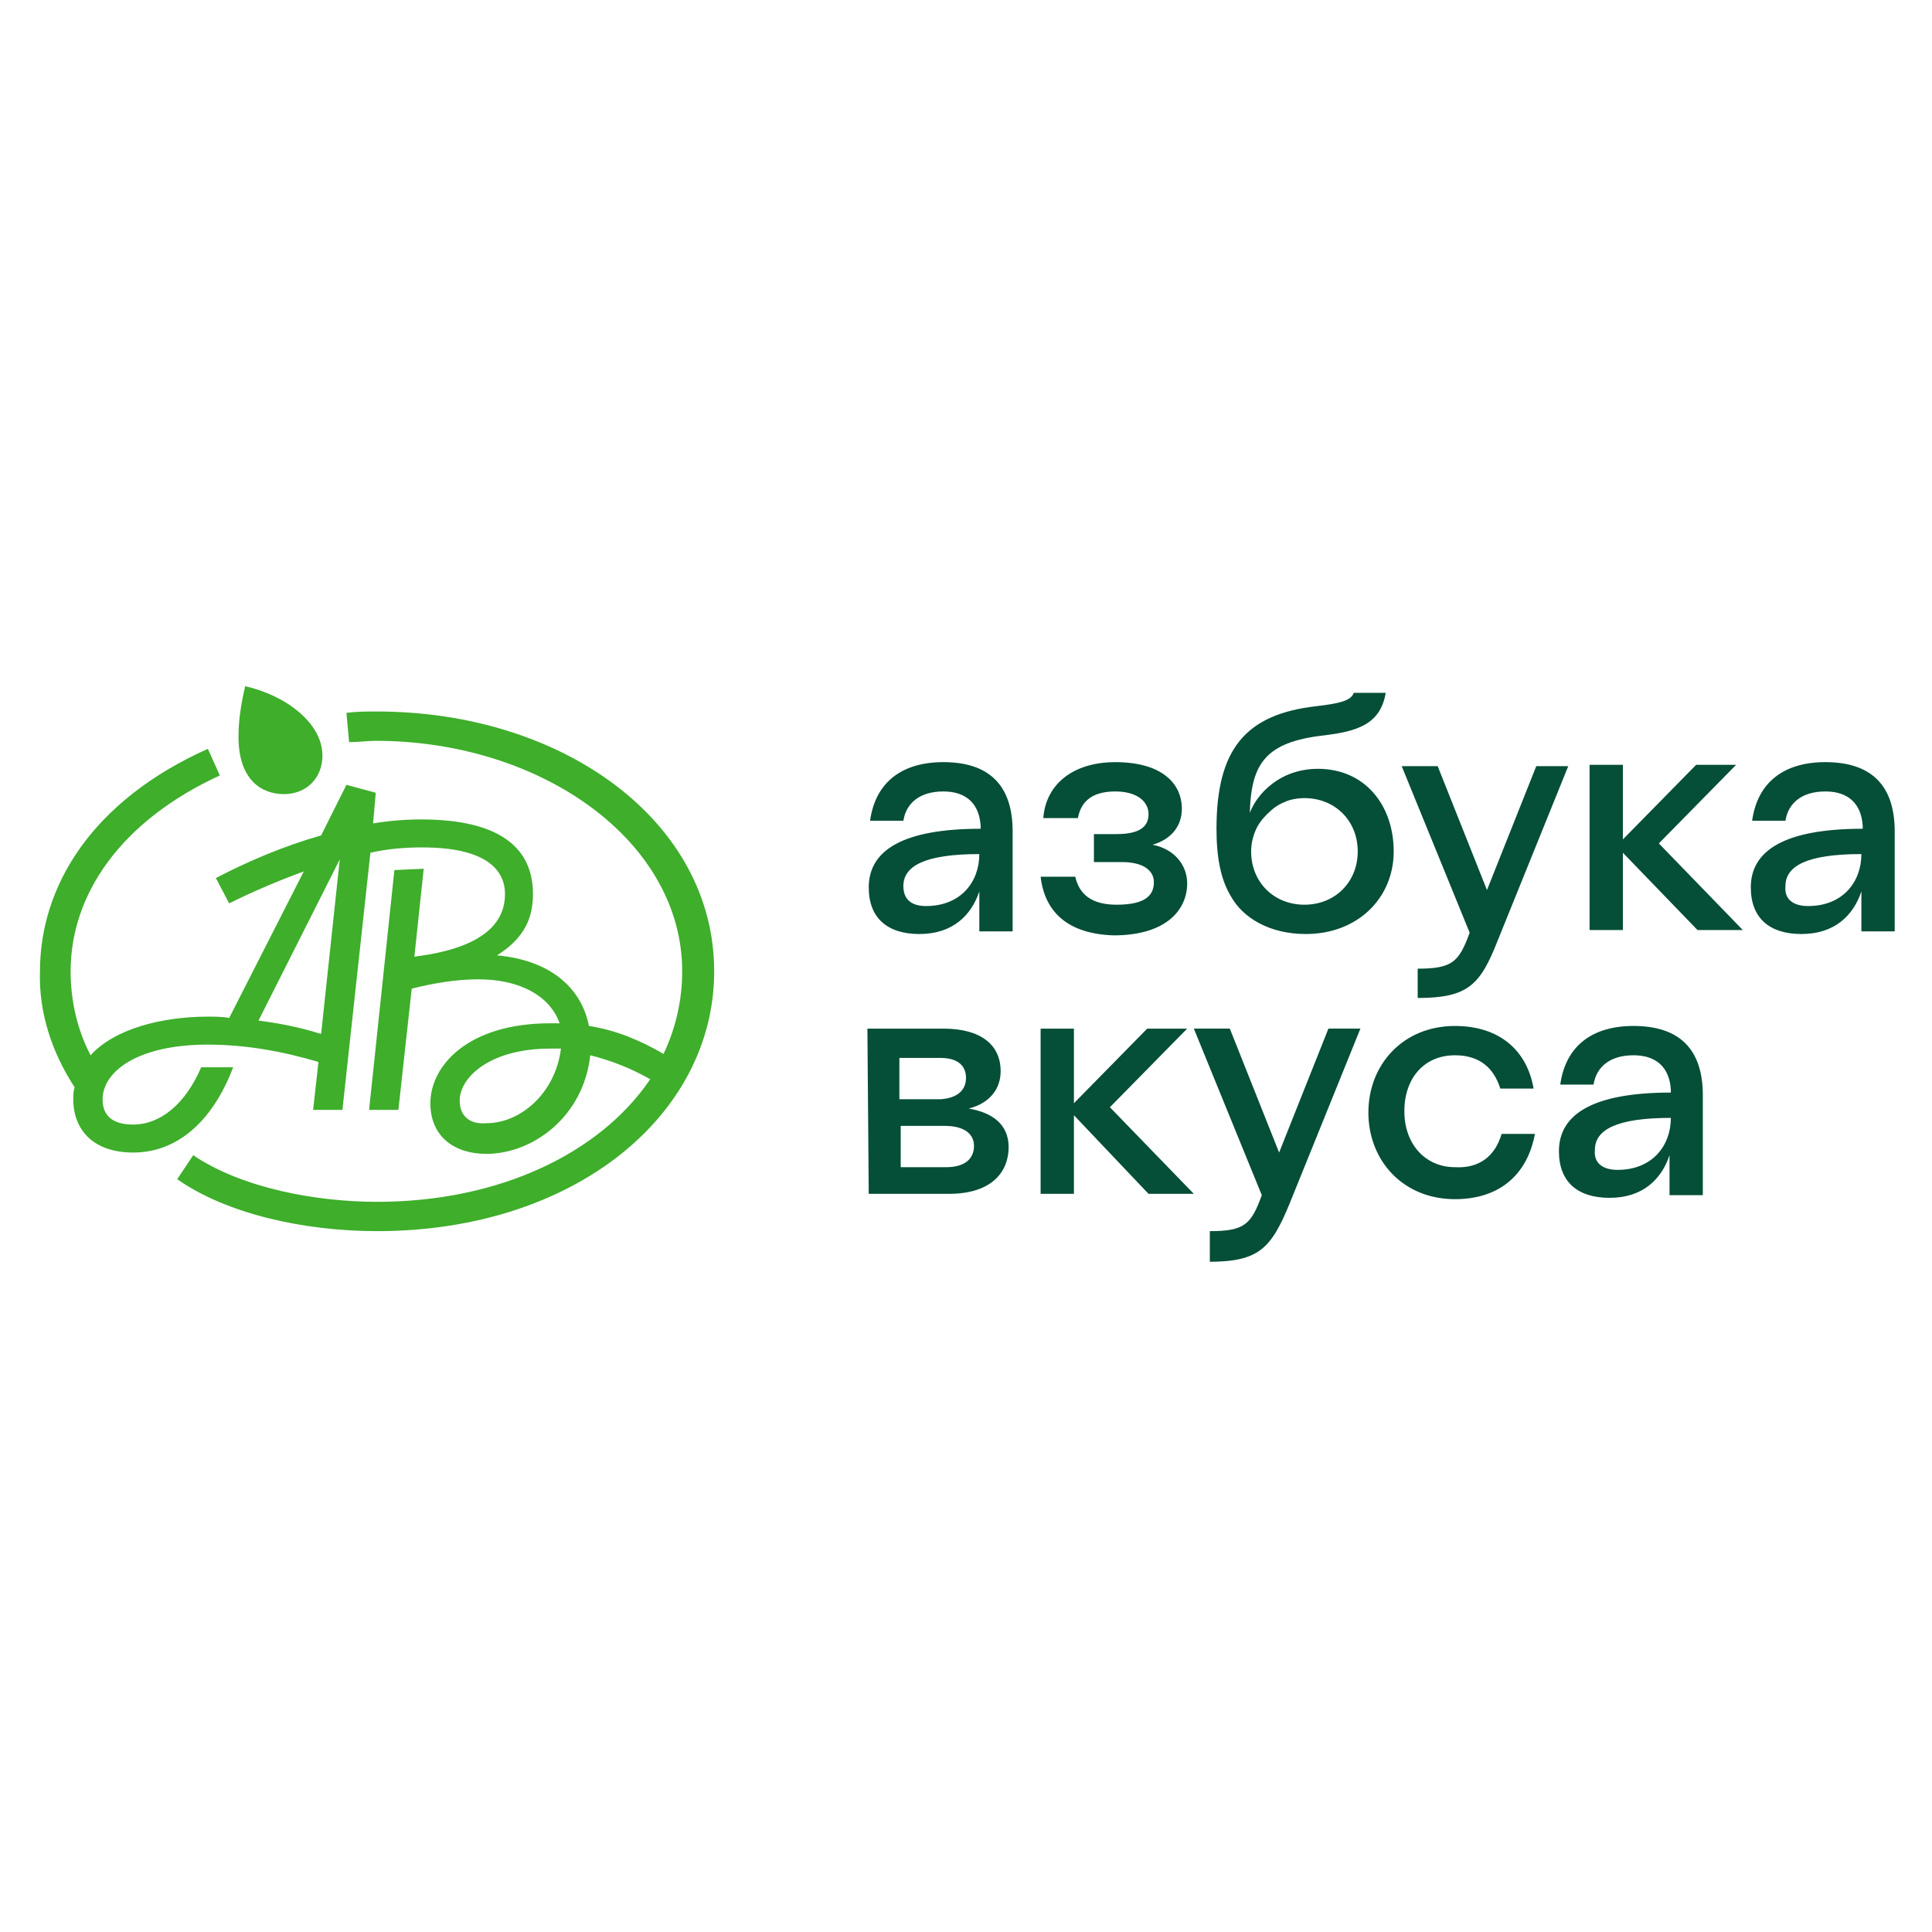
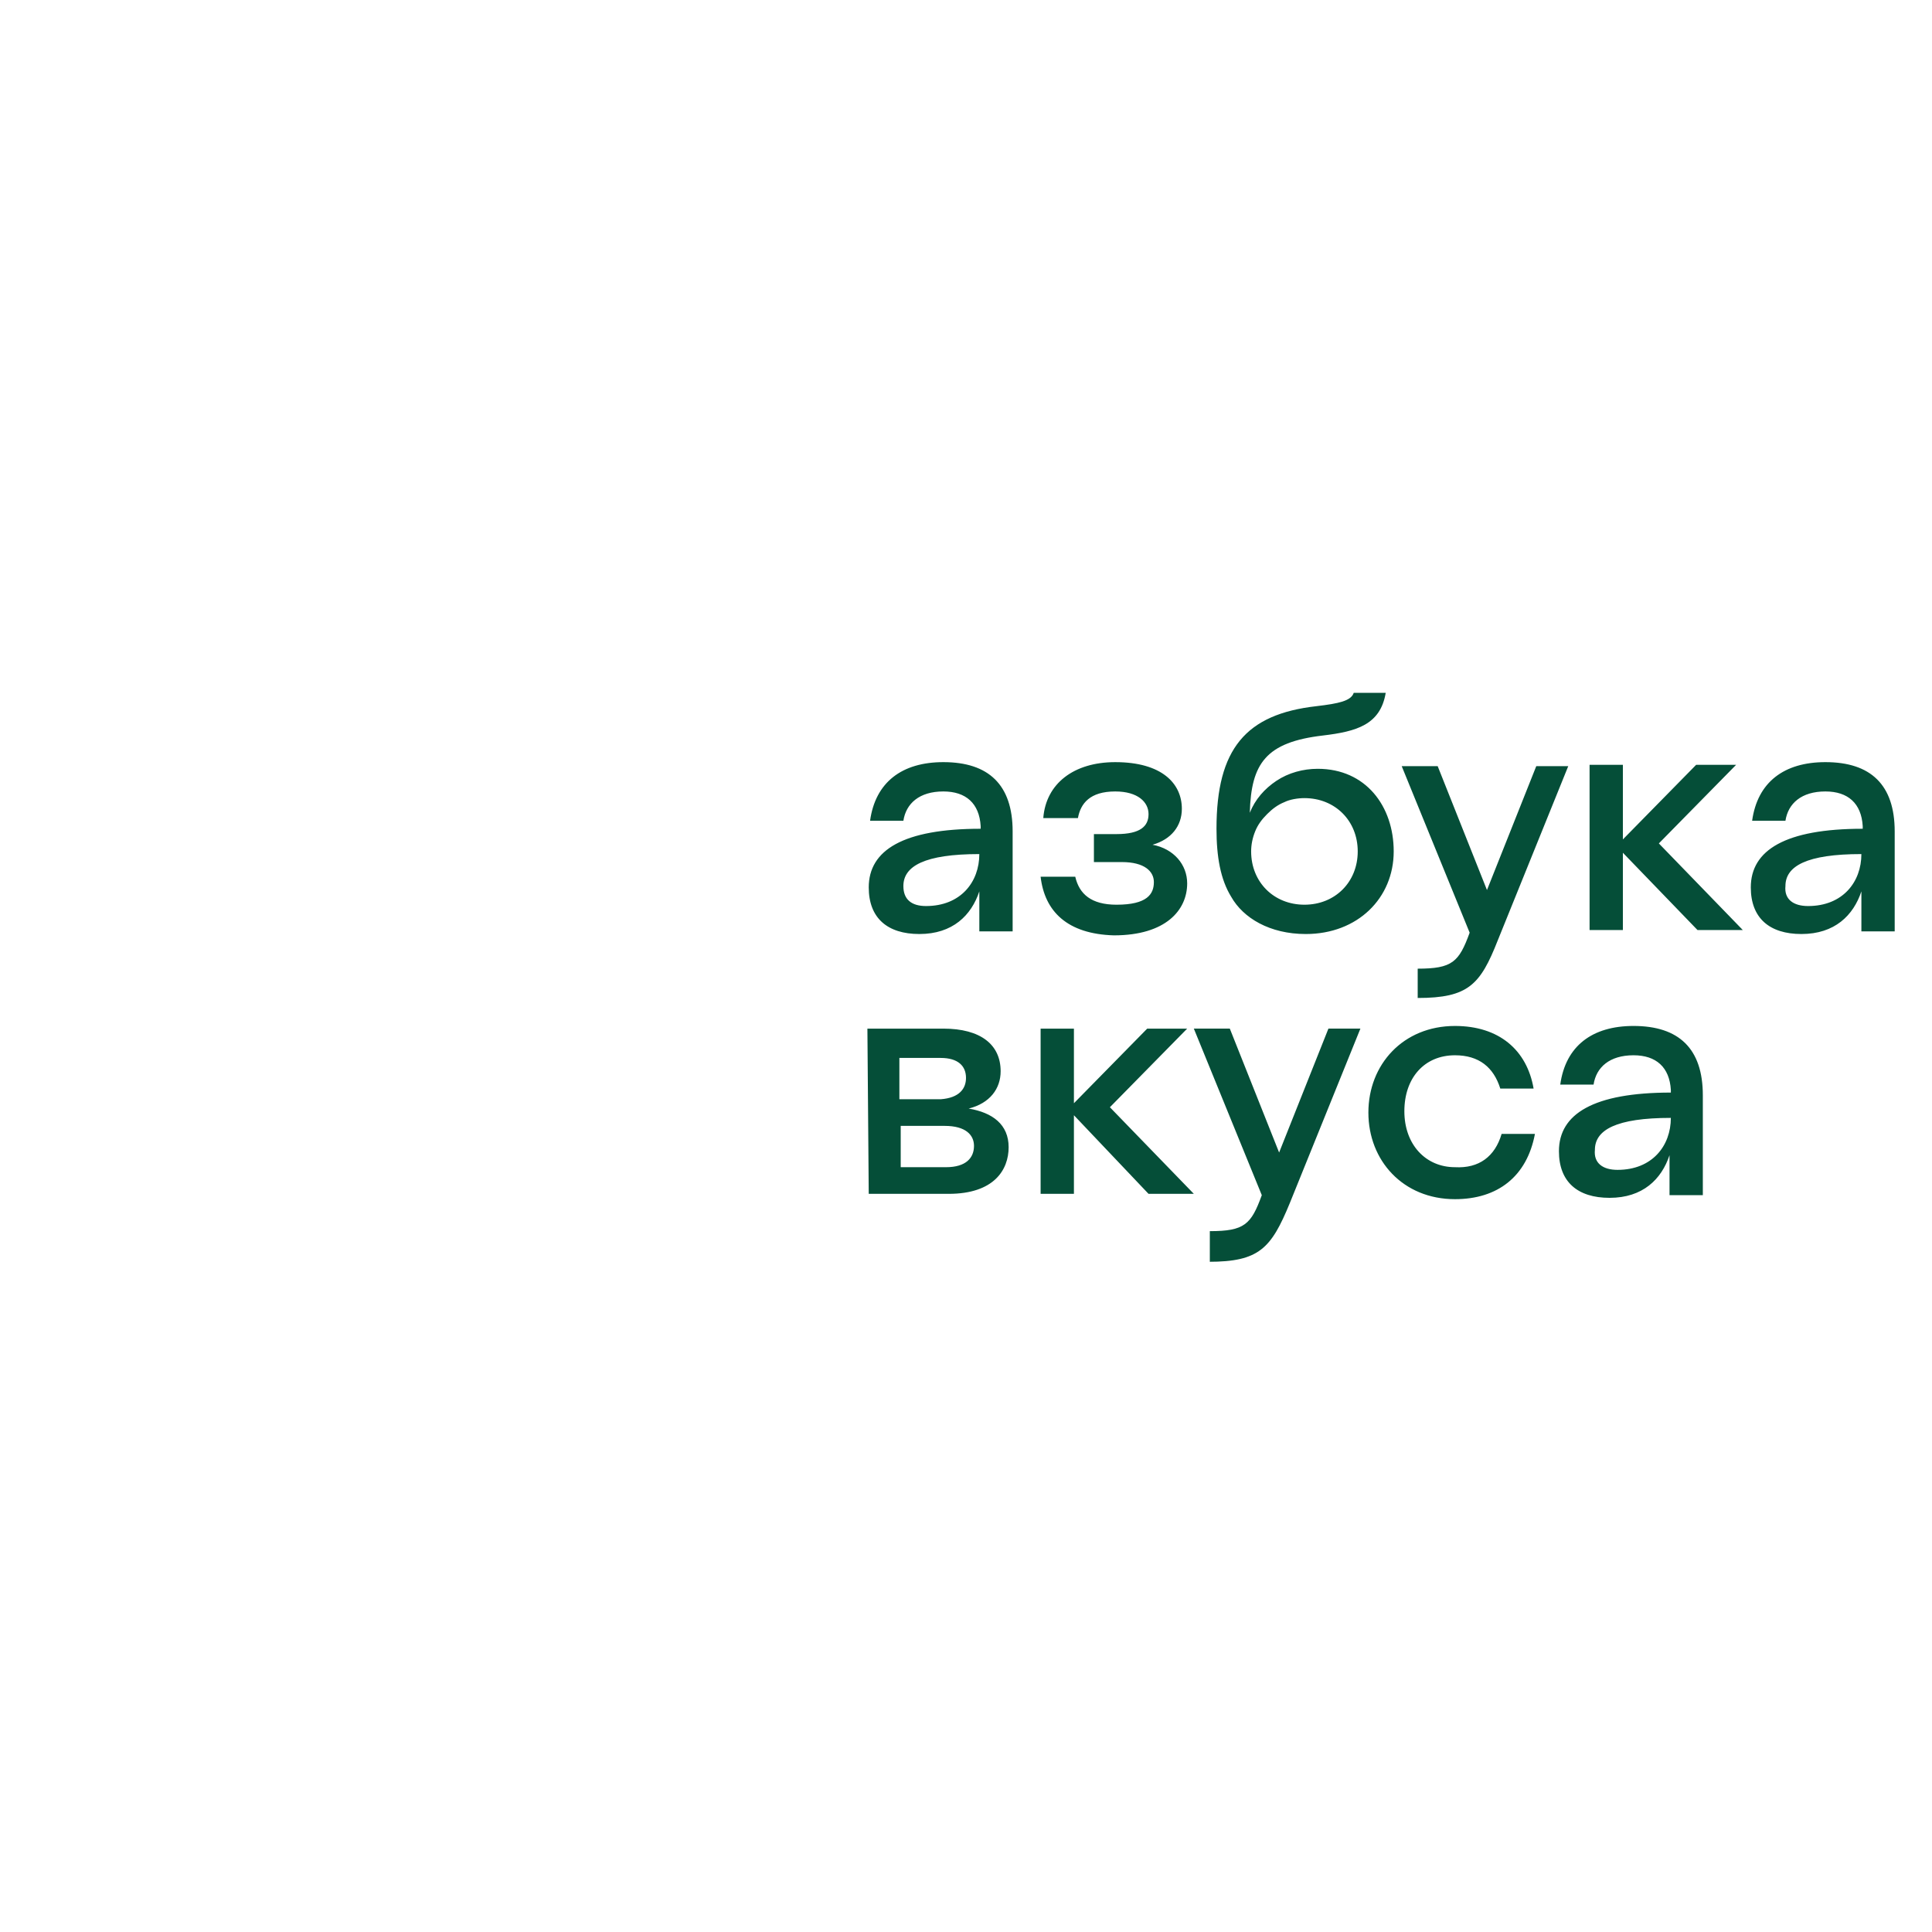
<svg xmlns="http://www.w3.org/2000/svg" version="1.1" id="Слой_1" x="0px" y="0px" viewBox="0 0 145 145" style="enable-background:new 0 0 145 145;" xml:space="preserve">
  <style type="text/css">
	.st0{fill-rule:evenodd;clip-rule:evenodd;fill:#3EAE2B;}
	.st1{fill-rule:evenodd;clip-rule:evenodd;fill:#054E38;}
</style>
  <g>
-     <path class="st0" d="M34.5,82.6c0-1.7,2.2-3.9,6.8-3.9c0.3,0,0.6,0,0.8,0c-0.4,3.3-3,5.6-5.6,5.6C35.3,84.4,34.5,83.8,34.5,82.6   L34.5,82.6z M25.5,64.5L25.5,64.5l-1.4,13.1c-1.6-0.5-3.1-0.8-4.7-1L25.5,64.5L25.5,64.5z M15.6,76.3c-3.4,0-7,0.9-8.8,2.9   c-1-1.9-1.5-4.1-1.5-6.3c0-5.8,3.8-11.3,11.2-14.7l-0.9-2C6.9,60.1,3,66.5,3,72.9c-0.1,3.1,0.9,6.1,2.6,8.7   c-0.1,0.3-0.1,0.6-0.1,0.9c0,2.3,1.5,4,4.5,4c3.2,0,5.9-2.2,7.5-6.4h-2.4c-1.2,2.8-3.1,4.3-5.1,4.3c-1.6,0-2.3-0.7-2.3-1.9   c0-2,2.5-4.1,7.9-4.1c2.8,0,5.6,0.5,8.3,1.3l-0.4,3.6h2.2L27.8,64c1.3-0.3,2.6-0.4,3.9-0.4c4.8,0,6.2,1.7,6.2,3.5   c0,2.4-2,4.1-6.8,4.7l0.7-6.6l-2.2,0.1l-1.9,18h2.2l1-9.1c1.6-0.4,3.3-0.7,5-0.7c3.2,0,5.4,1.3,6.1,3.3c-0.2,0-0.4,0-0.7,0   c-6.2,0-9,3.2-9,6c0,2.5,1.8,3.8,4.2,3.8c3.5,0,7.3-2.8,7.8-7.4c1.6,0.4,3.1,1,4.5,1.8c-3.8,5.6-11.4,9.2-20.5,9.2   c-4.5,0-10.1-1-13.8-3.5l-1.2,1.8c3.7,2.6,9.5,3.9,15,3.9c14.8,0,25.3-8.7,25.3-19.5c0-11.3-11.4-19.5-25.3-19.5   c-0.9,0-1.5,0-2.3,0.1l0.2,2.2c0.7,0,1.4-0.1,2-0.1c12.4,0,23,7.5,23,17.3c0,2.2-0.5,4.3-1.4,6.2c-1.7-1-3.6-1.8-5.6-2.1   c-0.5-2.6-2.6-4.9-6.9-5.3c0.8-0.5,1.5-1.1,2-1.9c0.5-0.8,0.7-1.7,0.7-2.7c0-3.4-2.4-5.6-8.4-5.6c-1.2,0-2.4,0.1-3.6,0.3l0.2-2.3   l-2.2-0.6l-1.9,3.8c-2.8,0.8-5.4,1.9-7.9,3.2l1,1.9c1.8-0.9,3.7-1.7,5.6-2.4l-5.6,11C16.7,76.3,16.1,76.3,15.6,76.3L15.6,76.3z    M24.2,56.7L24.2,56.7c0,1.7-1.2,2.9-2.9,2.9c-1.6,0-3.4-1-3.4-4.3c0-1.3,0.2-2.5,0.5-3.8C21.5,52.2,24.2,54.3,24.2,56.7z" />
-     <path class="st1" d="M70.8,59.4c-1.8,0-2.8,0.9-3,2.2h-2.5c0.4-2.9,2.4-4.4,5.5-4.4c3.4,0,5.2,1.7,5.2,5.2v7.5h-2.5v-3   c-0.6,1.8-2,3.2-4.5,3.2c-2.4,0-3.8-1.2-3.8-3.5c0-2.8,2.6-4.4,8.4-4.4v-0.2C73.5,60.3,72.5,59.4,70.8,59.4L70.8,59.4z M69.5,68   c2.6,0,4-1.8,4-3.9c-4.1,0-5.7,0.9-5.7,2.4C67.8,67.5,68.4,68,69.5,68L69.5,68z M78.1,65.8h2.6c0.3,1.3,1.2,2.1,3.1,2.1   c2.3,0,2.8-0.8,2.8-1.7c0-0.8-0.7-1.5-2.4-1.5h-2.1v-2.1h1.7c1.8,0,2.4-0.6,2.4-1.5c0-0.9-0.8-1.7-2.5-1.7c-1.9,0-2.6,0.9-2.8,2   h-2.6c0.2-2.6,2.3-4.2,5.4-4.2c3.5,0,5,1.6,5,3.5c0,1.3-0.8,2.3-2.2,2.7c1.6,0.3,2.6,1.5,2.6,2.9c0,2-1.6,3.9-5.5,3.9   C80.1,70.1,78.4,68.4,78.1,65.8L78.1,65.8z M92.4,67.3c-0.8-1.3-1.1-3-1.1-5.1c0-6,2.2-8.6,7.5-9.2c1.7-0.2,2.6-0.4,2.8-1h2.4   c-0.4,2.4-2.2,2.9-4.7,3.2c-4.3,0.5-5.4,2.1-5.5,5.8c0.4-1,1.1-1.8,2-2.4c0.9-0.6,2-0.9,3.1-0.9c3.6,0,5.7,2.8,5.7,6.2   c0,3.5-2.7,6.2-6.6,6.2C95.3,70.1,93.3,68.9,92.4,67.3L92.4,67.3z M101.9,63.9c0-2.3-1.7-4-4-4c-0.5,0-1.1,0.1-1.5,0.3   c-0.5,0.2-0.9,0.5-1.3,0.9c-0.4,0.4-0.7,0.8-0.9,1.3c-0.2,0.5-0.3,1-0.3,1.5c0,2.3,1.7,4,4,4C100.2,67.9,101.9,66.2,101.9,63.9   L101.9,63.9L101.9,63.9z M106.4,74.9v-2.2c2.6,0,3.1-0.5,3.9-2.7l-5.1-12.5h2.7l3.7,9.3l3.7-9.3h2.4l-5.3,13.1   C111.1,73.9,110.2,74.9,106.4,74.9L106.4,74.9L106.4,74.9z M119.3,57.4h2.5V63l5.5-5.6h3l-5.8,5.9l6.3,6.5h-3.4l-5.6-5.8v5.8h-2.5   V57.4L119.3,57.4z M137,59.4c-1.8,0-2.8,0.9-3,2.2h-2.5c0.4-2.9,2.4-4.4,5.5-4.4c3.4,0,5.2,1.7,5.2,5.2v7.5h-2.5v-3   c-0.6,1.8-2,3.2-4.5,3.2c-2.4,0-3.8-1.2-3.8-3.5c0-2.8,2.6-4.4,8.4-4.4v-0.2C139.7,60.3,138.7,59.4,137,59.4L137,59.4z M135.7,68   c2.6,0,4-1.8,4-3.9c-4.1,0-5.7,0.9-5.7,2.4C133.9,67.5,134.6,68,135.7,68L135.7,68z M67.6,84.4v3.2H71c1.5,0,2.1-0.7,2.1-1.6   c0-0.8-0.6-1.5-2.2-1.5H67.6L67.6,84.4z M65.1,77.2h5.7c2.8,0,4.3,1.2,4.3,3.2c0,1.3-0.8,2.4-2.4,2.8c1.8,0.3,3,1.2,3,2.9   c0,1.7-1.1,3.5-4.5,3.5h-6L65.1,77.2L65.1,77.2z M72.5,80.9c0-0.9-0.6-1.5-1.9-1.5h-3.1v3.1h3.1C72,82.4,72.5,81.7,72.5,80.9   L72.5,80.9L72.5,80.9z M78.1,77.2h2.5v5.6l5.5-5.6h3l-5.8,5.9l6.3,6.5h-3.4l-5.6-5.9v5.9h-2.5V77.2L78.1,77.2z M90.7,94.7   L90.7,94.7c3.8,0,4.7-1,6.1-4.4l5.3-13.1h-2.4l-3.7,9.3l-3.7-9.3h-2.7l5.1,12.5c-0.8,2.2-1.3,2.7-3.9,2.7V94.7L90.7,94.7z    M112.7,85.1h2.5c-0.6,3.2-2.8,4.9-6,4.9c-3.9,0-6.5-2.9-6.5-6.5c0-3.6,2.6-6.5,6.5-6.5c3.3,0,5.4,1.8,5.9,4.7h-2.5   c-0.5-1.6-1.6-2.5-3.4-2.5c-2.3,0-3.8,1.7-3.8,4.2s1.6,4.2,3.8,4.2C111,87.7,112.2,86.8,112.7,85.1L112.7,85.1L112.7,85.1z    M122.6,79.2c-1.8,0-2.8,0.9-3,2.2h-2.5c0.4-2.9,2.4-4.4,5.5-4.4c3.4,0,5.2,1.7,5.2,5.2v7.5h-2.5v-3c-0.6,1.8-2,3.2-4.5,3.2   c-2.4,0-3.8-1.2-3.8-3.5c0-2.8,2.6-4.4,8.4-4.4v-0.2C125.3,80.1,124.3,79.2,122.6,79.2L122.6,79.2L122.6,79.2z M121.4,87.8   c2.6,0,4-1.8,4-3.9c-4.1,0-5.7,0.9-5.7,2.4C119.6,87.3,120.3,87.8,121.4,87.8L121.4,87.8z" />
+     <path class="st1" d="M70.8,59.4c-1.8,0-2.8,0.9-3,2.2h-2.5c0.4-2.9,2.4-4.4,5.5-4.4c3.4,0,5.2,1.7,5.2,5.2v7.5h-2.5v-3   c-0.6,1.8-2,3.2-4.5,3.2c-2.4,0-3.8-1.2-3.8-3.5c0-2.8,2.6-4.4,8.4-4.4v-0.2C73.5,60.3,72.5,59.4,70.8,59.4L70.8,59.4z M69.5,68   c2.6,0,4-1.8,4-3.9c-4.1,0-5.7,0.9-5.7,2.4C67.8,67.5,68.4,68,69.5,68L69.5,68z M78.1,65.8h2.6c0.3,1.3,1.2,2.1,3.1,2.1   c2.3,0,2.8-0.8,2.8-1.7c0-0.8-0.7-1.5-2.4-1.5h-2.1v-2.1h1.7c1.8,0,2.4-0.6,2.4-1.5c0-0.9-0.8-1.7-2.5-1.7c-1.9,0-2.6,0.9-2.8,2   h-2.6c0.2-2.6,2.3-4.2,5.4-4.2c3.5,0,5,1.6,5,3.5c0,1.3-0.8,2.3-2.2,2.7c1.6,0.3,2.6,1.5,2.6,2.9c0,2-1.6,3.9-5.5,3.9   C80.1,70.1,78.4,68.4,78.1,65.8L78.1,65.8z M92.4,67.3c-0.8-1.3-1.1-3-1.1-5.1c0-6,2.2-8.6,7.5-9.2c1.7-0.2,2.6-0.4,2.8-1h2.4   c-0.4,2.4-2.2,2.9-4.7,3.2c-4.3,0.5-5.4,2.1-5.5,5.8c0.4-1,1.1-1.8,2-2.4c0.9-0.6,2-0.9,3.1-0.9c3.6,0,5.7,2.8,5.7,6.2   c0,3.5-2.7,6.2-6.6,6.2C95.3,70.1,93.3,68.9,92.4,67.3L92.4,67.3z M101.9,63.9c0-2.3-1.7-4-4-4c-0.5,0-1.1,0.1-1.5,0.3   c-0.5,0.2-0.9,0.5-1.3,0.9c-0.4,0.4-0.7,0.8-0.9,1.3c-0.2,0.5-0.3,1-0.3,1.5c0,2.3,1.7,4,4,4C100.2,67.9,101.9,66.2,101.9,63.9   L101.9,63.9L101.9,63.9z M106.4,74.9v-2.2c2.6,0,3.1-0.5,3.9-2.7l-5.1-12.5h2.7l3.7,9.3l3.7-9.3h2.4l-5.3,13.1   C111.1,73.9,110.2,74.9,106.4,74.9L106.4,74.9L106.4,74.9z M119.3,57.4h2.5V63l5.5-5.6h3l-5.8,5.9l6.3,6.5h-3.4l-5.6-5.8v5.8h-2.5   V57.4L119.3,57.4z M137,59.4c-1.8,0-2.8,0.9-3,2.2h-2.5c0.4-2.9,2.4-4.4,5.5-4.4c3.4,0,5.2,1.7,5.2,5.2v7.5h-2.5v-3   c-0.6,1.8-2,3.2-4.5,3.2c-2.4,0-3.8-1.2-3.8-3.5c0-2.8,2.6-4.4,8.4-4.4v-0.2C139.7,60.3,138.7,59.4,137,59.4z M135.7,68   c2.6,0,4-1.8,4-3.9c-4.1,0-5.7,0.9-5.7,2.4C133.9,67.5,134.6,68,135.7,68L135.7,68z M67.6,84.4v3.2H71c1.5,0,2.1-0.7,2.1-1.6   c0-0.8-0.6-1.5-2.2-1.5H67.6L67.6,84.4z M65.1,77.2h5.7c2.8,0,4.3,1.2,4.3,3.2c0,1.3-0.8,2.4-2.4,2.8c1.8,0.3,3,1.2,3,2.9   c0,1.7-1.1,3.5-4.5,3.5h-6L65.1,77.2L65.1,77.2z M72.5,80.9c0-0.9-0.6-1.5-1.9-1.5h-3.1v3.1h3.1C72,82.4,72.5,81.7,72.5,80.9   L72.5,80.9L72.5,80.9z M78.1,77.2h2.5v5.6l5.5-5.6h3l-5.8,5.9l6.3,6.5h-3.4l-5.6-5.9v5.9h-2.5V77.2L78.1,77.2z M90.7,94.7   L90.7,94.7c3.8,0,4.7-1,6.1-4.4l5.3-13.1h-2.4l-3.7,9.3l-3.7-9.3h-2.7l5.1,12.5c-0.8,2.2-1.3,2.7-3.9,2.7V94.7L90.7,94.7z    M112.7,85.1h2.5c-0.6,3.2-2.8,4.9-6,4.9c-3.9,0-6.5-2.9-6.5-6.5c0-3.6,2.6-6.5,6.5-6.5c3.3,0,5.4,1.8,5.9,4.7h-2.5   c-0.5-1.6-1.6-2.5-3.4-2.5c-2.3,0-3.8,1.7-3.8,4.2s1.6,4.2,3.8,4.2C111,87.7,112.2,86.8,112.7,85.1L112.7,85.1L112.7,85.1z    M122.6,79.2c-1.8,0-2.8,0.9-3,2.2h-2.5c0.4-2.9,2.4-4.4,5.5-4.4c3.4,0,5.2,1.7,5.2,5.2v7.5h-2.5v-3c-0.6,1.8-2,3.2-4.5,3.2   c-2.4,0-3.8-1.2-3.8-3.5c0-2.8,2.6-4.4,8.4-4.4v-0.2C125.3,80.1,124.3,79.2,122.6,79.2L122.6,79.2L122.6,79.2z M121.4,87.8   c2.6,0,4-1.8,4-3.9c-4.1,0-5.7,0.9-5.7,2.4C119.6,87.3,120.3,87.8,121.4,87.8L121.4,87.8z" />
  </g>
</svg>